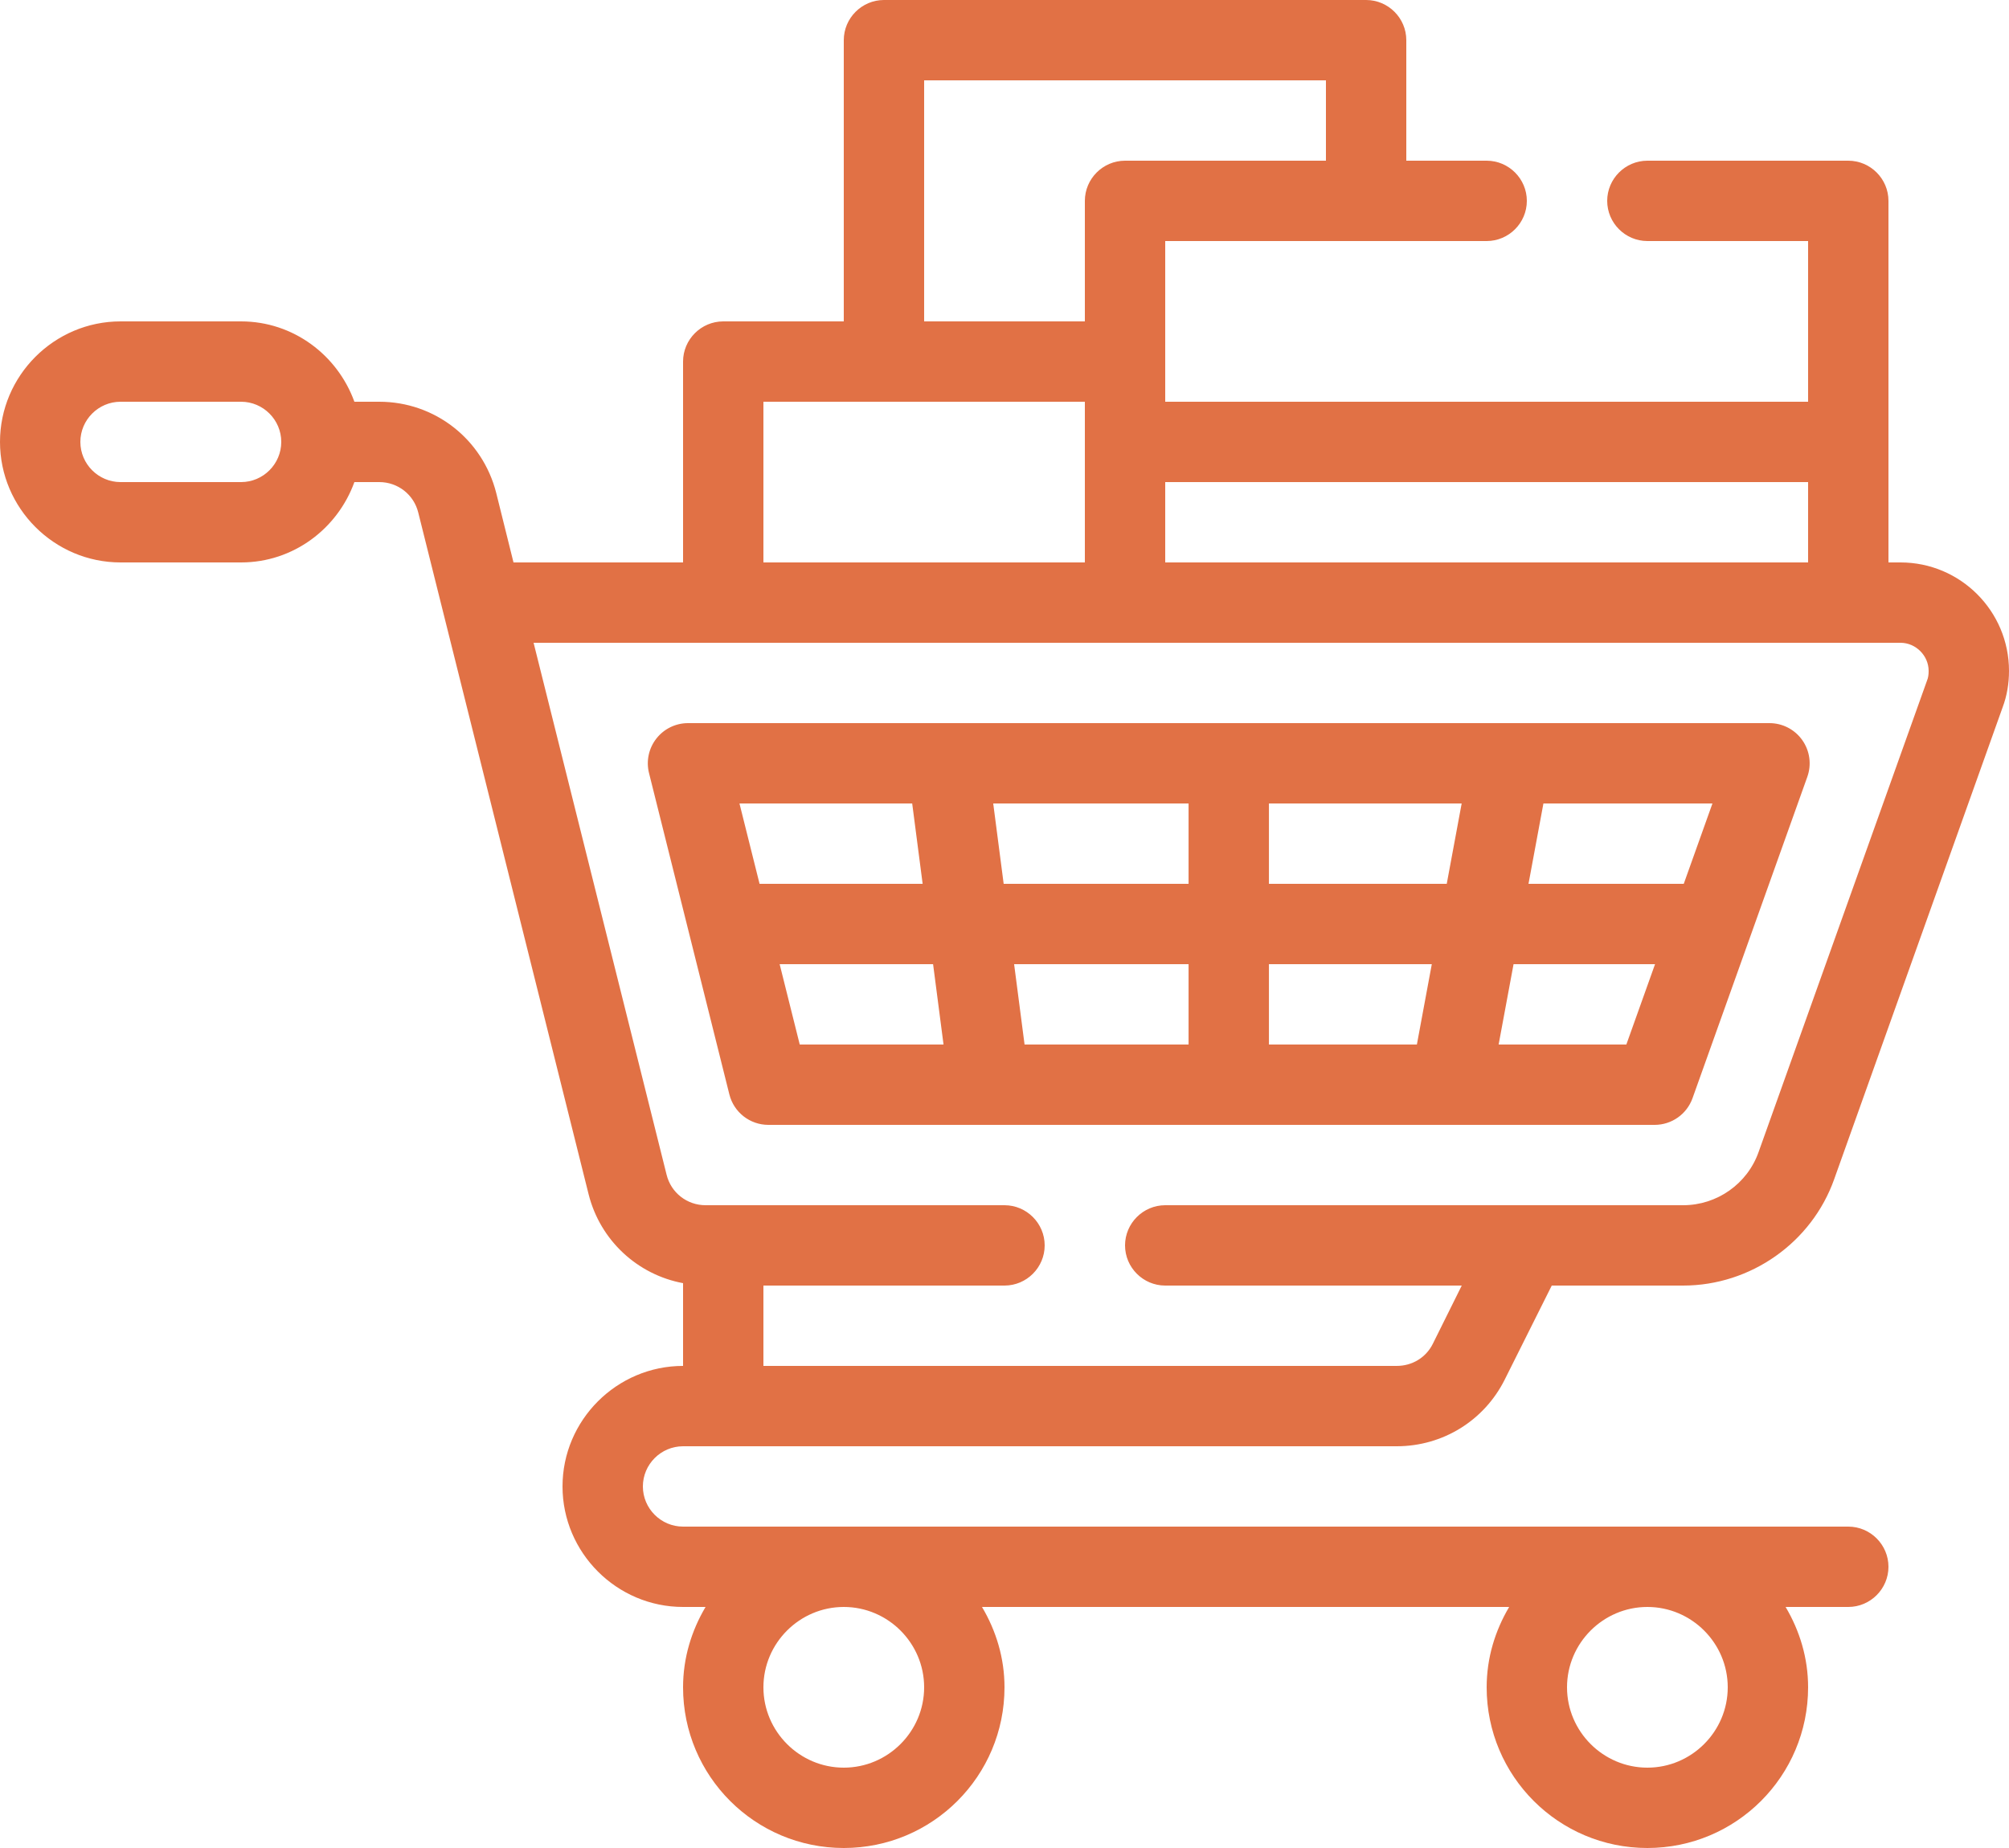
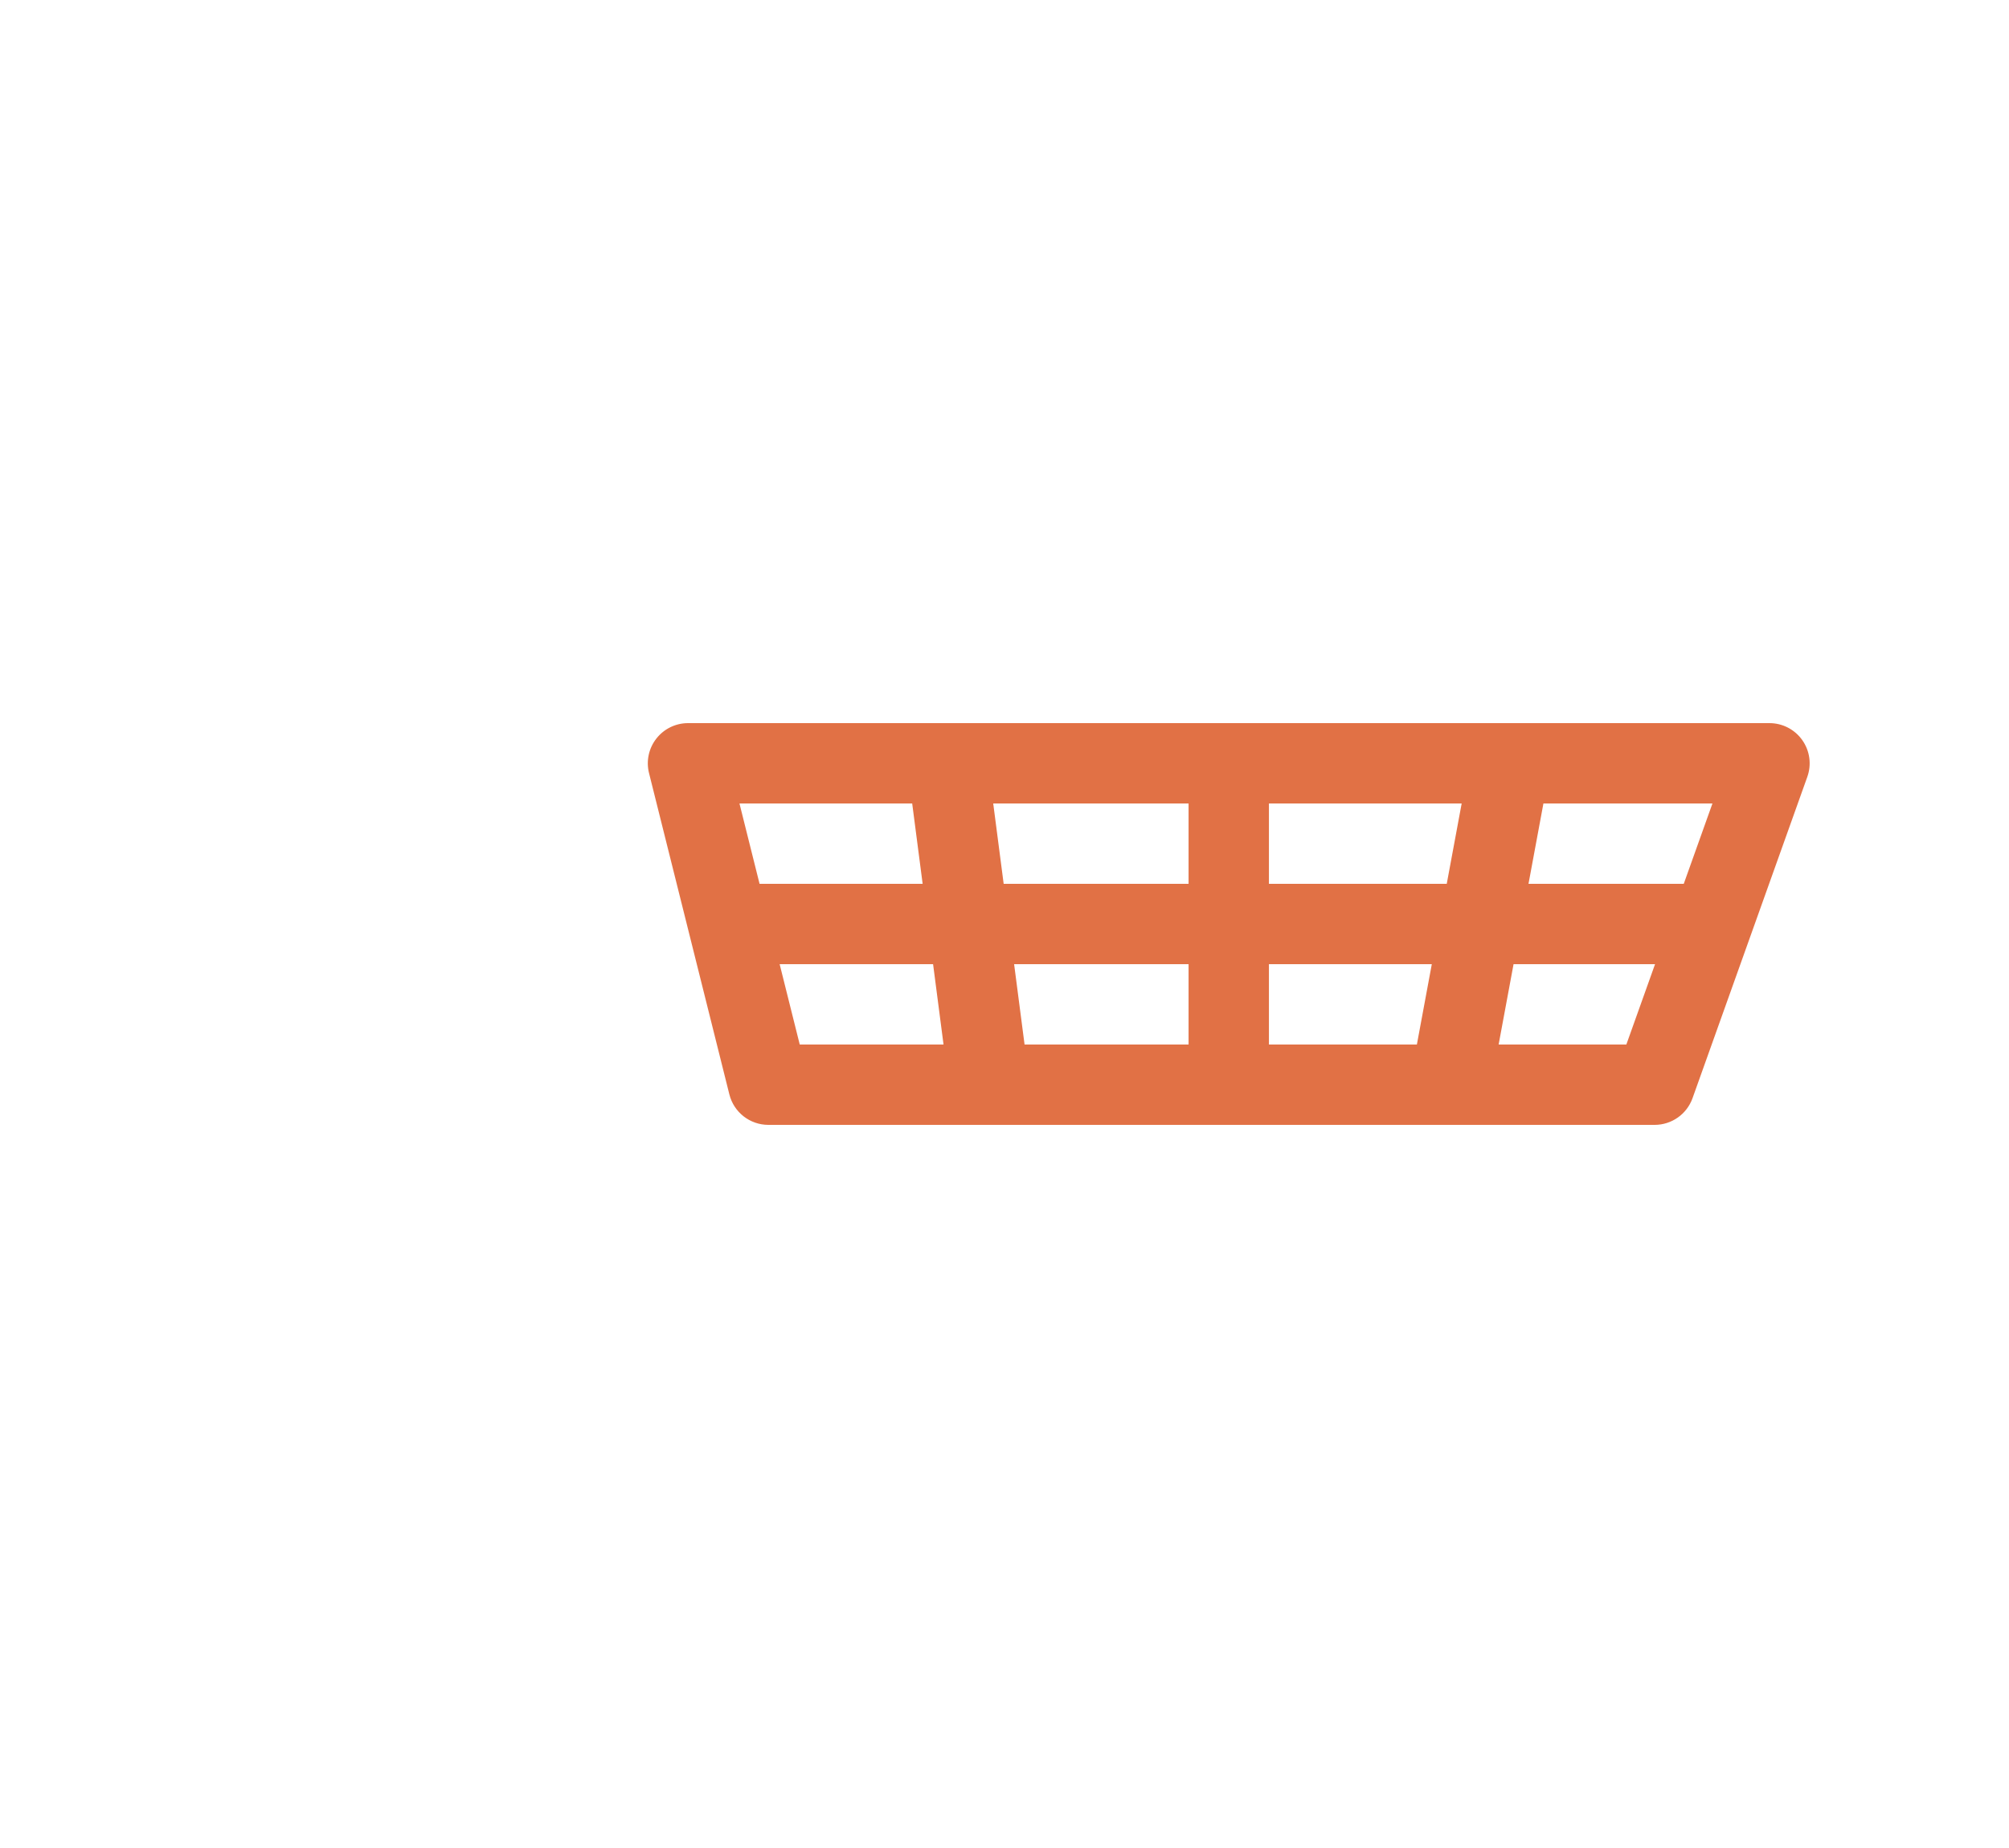
<svg xmlns="http://www.w3.org/2000/svg" width="75" height="69" viewBox="0 0 75 69" fill="none">
  <g clip-path="url(#clip0_4_20)">
-     <path d="M25.5 54H52.14C53.865 54 55.41 53.04 56.175 51.51L57.93 48H62.835C65.355 48 67.635 46.395 68.475 44.025L74.76 26.415C74.925 25.98 75 25.515 75 25.05C75 22.815 73.185 21 70.95 21H70.5V7.5C70.5 6.675 69.825 6 69 6H61.5C60.675 6 60 6.675 60 7.5C60 8.325 60.675 9 61.5 9H67.5V15H43.5V9H55.5C56.325 9 57 8.325 57 7.5C57 6.675 56.325 6 55.5 6H52.5V1.5C52.5 0.675 51.825 0 51 0H33C32.175 0 31.5 0.675 31.5 1.5V12H27C26.175 12 25.5 12.675 25.5 13.5V21H19.17L18.525 18.405C18.015 16.395 16.23 15 14.16 15H13.23C12.6 13.26 10.95 12 9 12H4.5C2.025 12 0 14.025 0 16.5C0 18.975 2.025 21 4.5 21H9C10.95 21 12.6 19.74 13.23 18H14.16C14.85 18 15.45 18.465 15.615 19.14L21.975 44.595C22.41 46.32 23.805 47.595 25.5 47.91V51C23.025 51 21 53.025 21 55.5C21 57.975 23.025 60 25.5 60H26.34C25.815 60.885 25.5 61.905 25.5 63C25.5 66.315 28.185 69 31.5 69C34.815 69 37.5 66.315 37.5 63C37.5 61.905 37.185 60.885 36.66 60H56.34C55.815 60.885 55.5 61.905 55.5 63C55.5 66.315 58.185 69 61.5 69C64.815 69 67.5 66.315 67.5 63C67.5 61.905 67.185 60.885 66.66 60H69C69.825 60 70.5 59.325 70.5 58.5C70.5 57.675 69.825 57 69 57H25.5C24.675 57 24 56.325 24 55.5C24 54.675 24.675 54 25.5 54ZM9 18H4.5C3.675 18 3 17.325 3 16.5C3 15.675 3.675 15 4.5 15H9C9.825 15 10.5 15.675 10.5 16.5C10.5 17.325 9.825 18 9 18ZM67.5 18V21H43.5V18H67.5ZM34.5 3H49.5V6H42C41.175 6 40.5 6.675 40.5 7.5V12H34.5V3ZM28.5 15H40.5V21H28.5V15ZM24.885 43.86L19.92 24H70.95C71.52 24 72 24.48 72 25.05C72 25.185 71.985 25.305 71.94 25.41L65.655 43.005C65.235 44.205 64.095 45 62.835 45H43.5C42.675 45 42 45.675 42 46.5C42 47.325 42.675 48 43.5 48H54.57L53.49 50.175C53.235 50.685 52.725 51 52.14 51H28.5V48H37.5C38.325 48 39 47.325 39 46.5C39 45.675 38.325 45 37.5 45H26.34C25.65 45 25.05 44.535 24.885 43.86ZM61.5 60C63.15 60 64.5 61.35 64.5 63C64.5 64.65 63.15 66 61.5 66C59.85 66 58.5 64.65 58.5 63C58.5 61.35 59.85 60 61.5 60ZM31.5 60C33.15 60 34.5 61.35 34.5 63C34.5 64.65 33.15 66 31.5 66C29.85 66 28.5 64.65 28.5 63C28.5 61.35 29.85 60 31.5 60Z" fill="#E17145" />
    <path d="M61.772 42C62.405 42 62.971 41.602 63.185 41.005L67.471 29.005C67.635 28.545 67.565 28.035 67.284 27.636C67.003 27.237 66.546 27 66.058 27H25.685C25.223 27 24.787 27.213 24.503 27.577C24.218 27.941 24.117 28.416 24.229 28.864L27.229 40.864C27.396 41.531 27.996 42 28.685 42H61.772ZM44.372 33H37.469L37.079 30H44.372V33ZM47.372 30H54.567L54.01 33H47.372V30ZM44.372 36V39H38.249L37.859 36H44.372ZM47.372 36H53.452L52.895 39H47.372V36ZM60.715 39H55.947L56.504 36H61.786L60.715 39ZM62.858 33H57.062L57.619 30H63.929L62.858 33ZM34.054 30L34.444 33H28.356L27.606 30H34.054ZM29.106 36H34.834L35.224 39H29.856L29.106 36Z" fill="#E17145" />
  </g>
  <defs>
    <clipPath id="clip0_4_20">
      <rect width="75" height="69" fill="white" />
    </clipPath>
  </defs>
</svg>